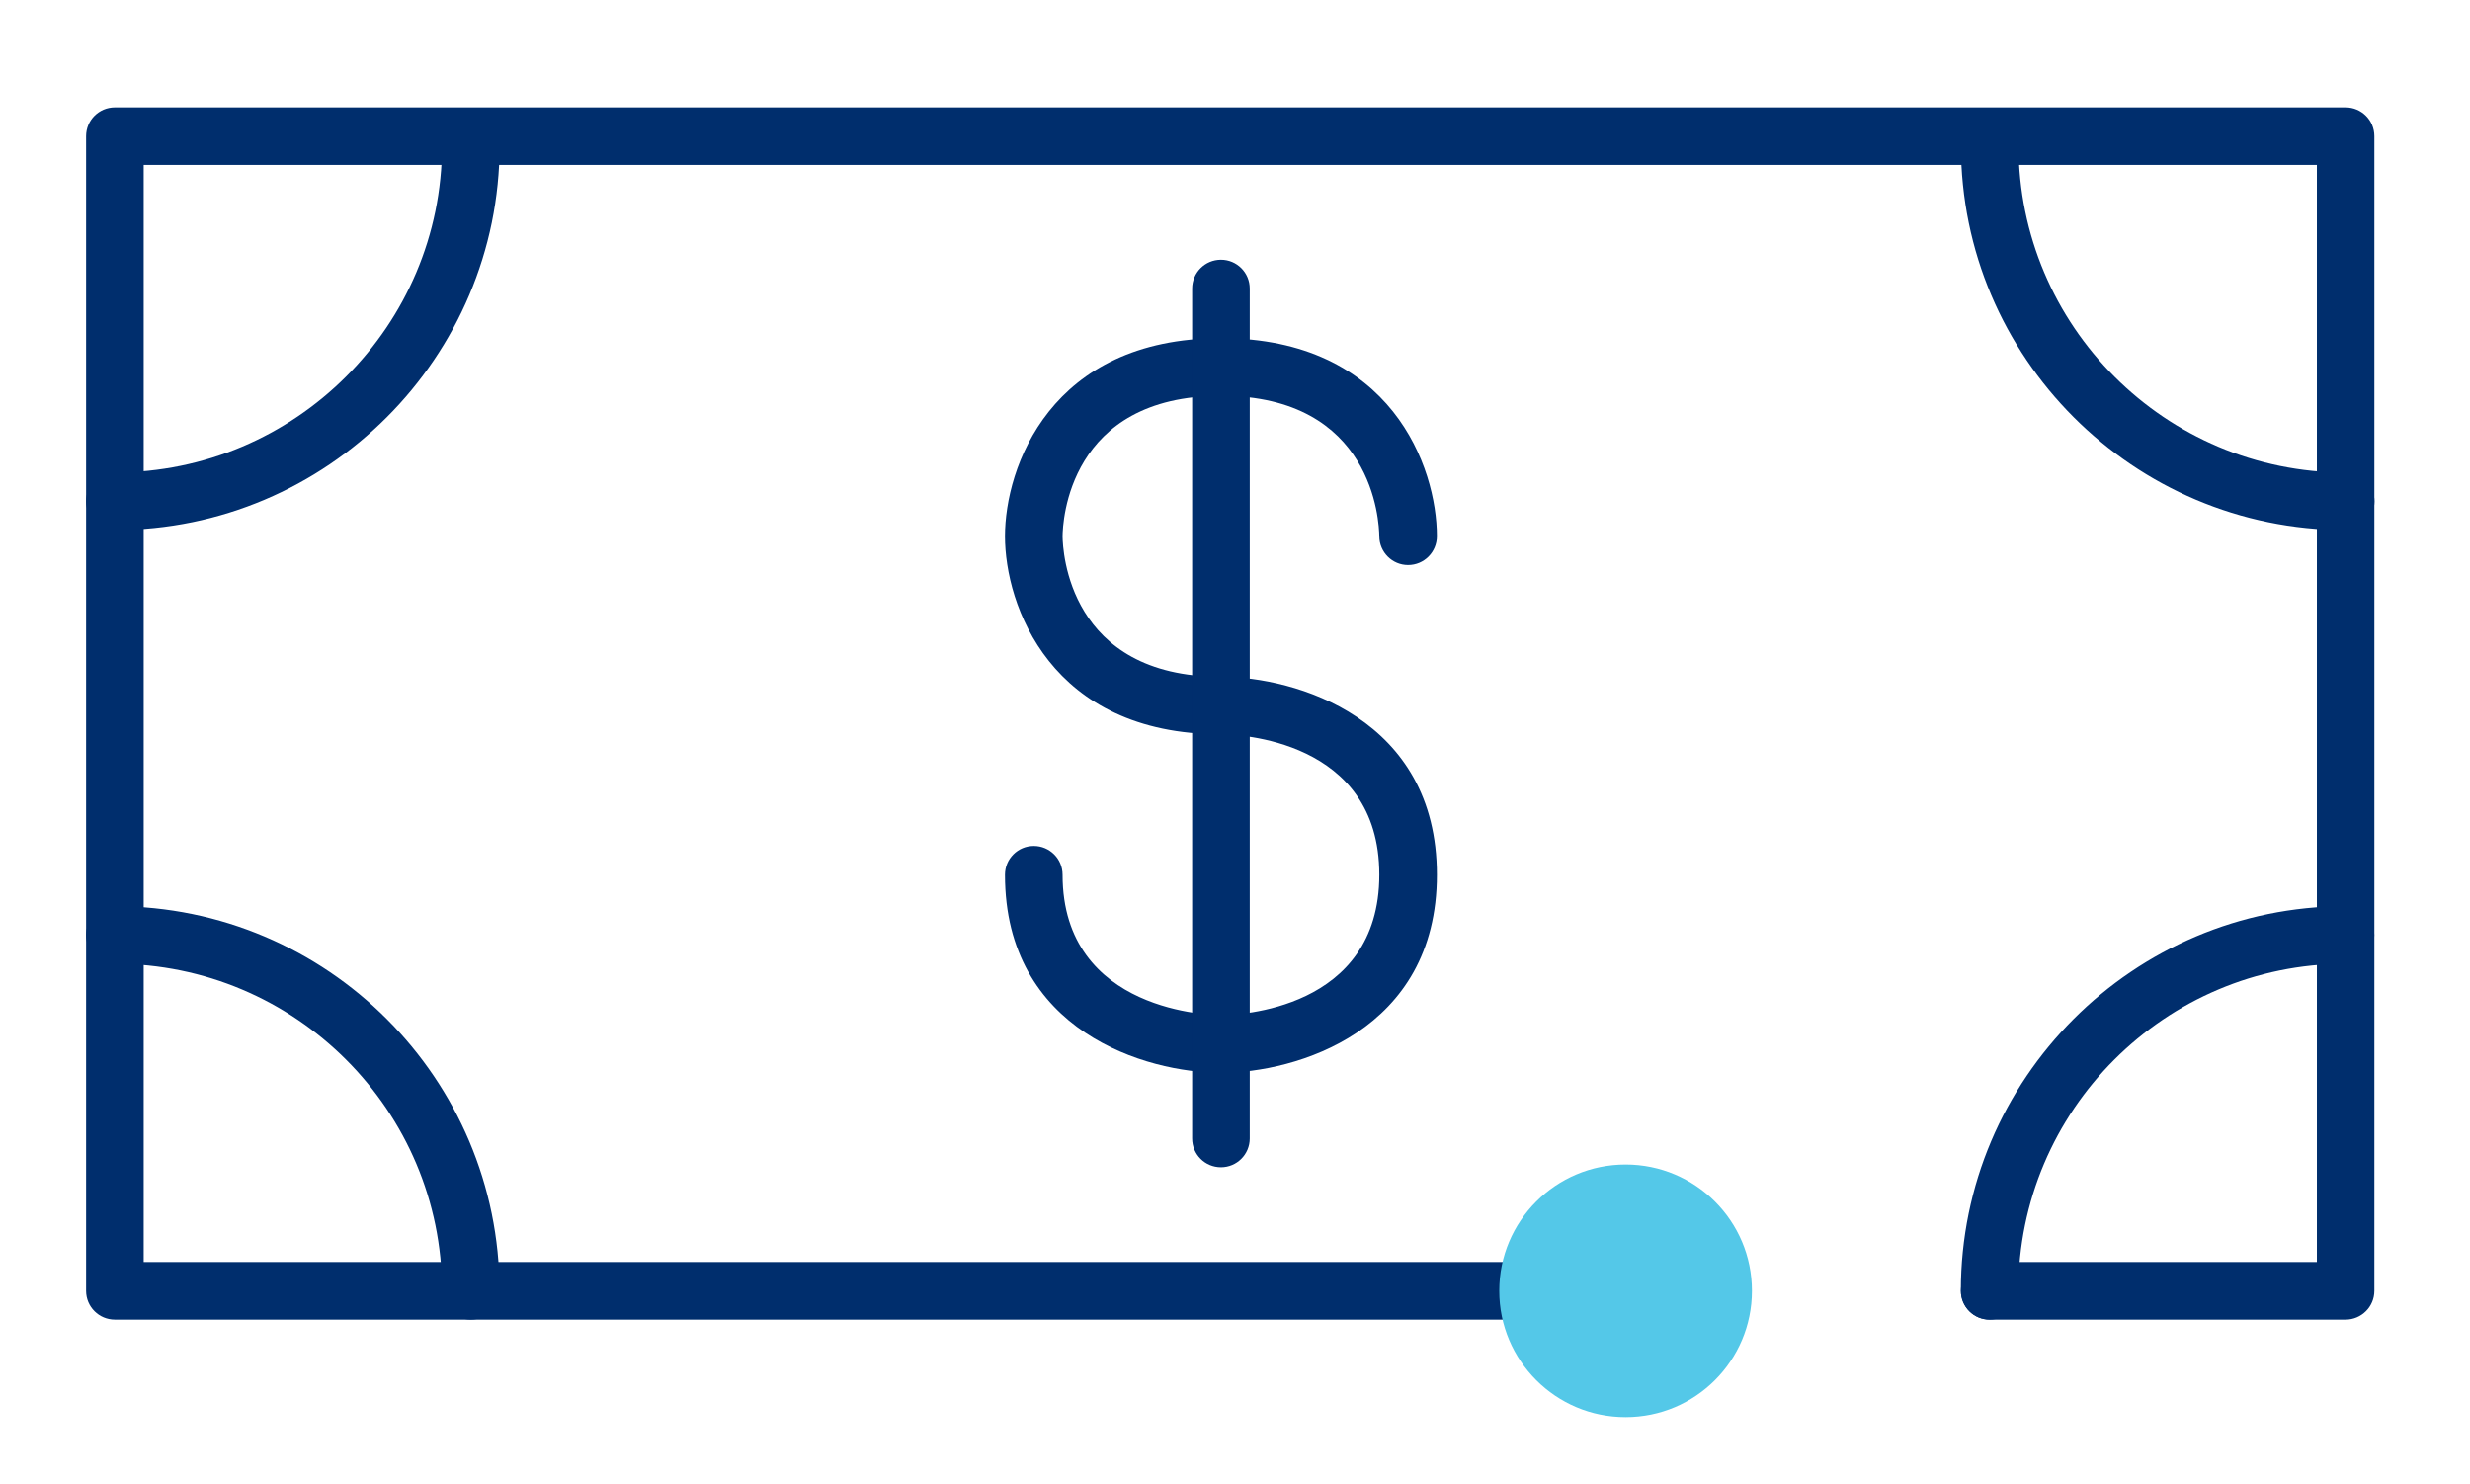
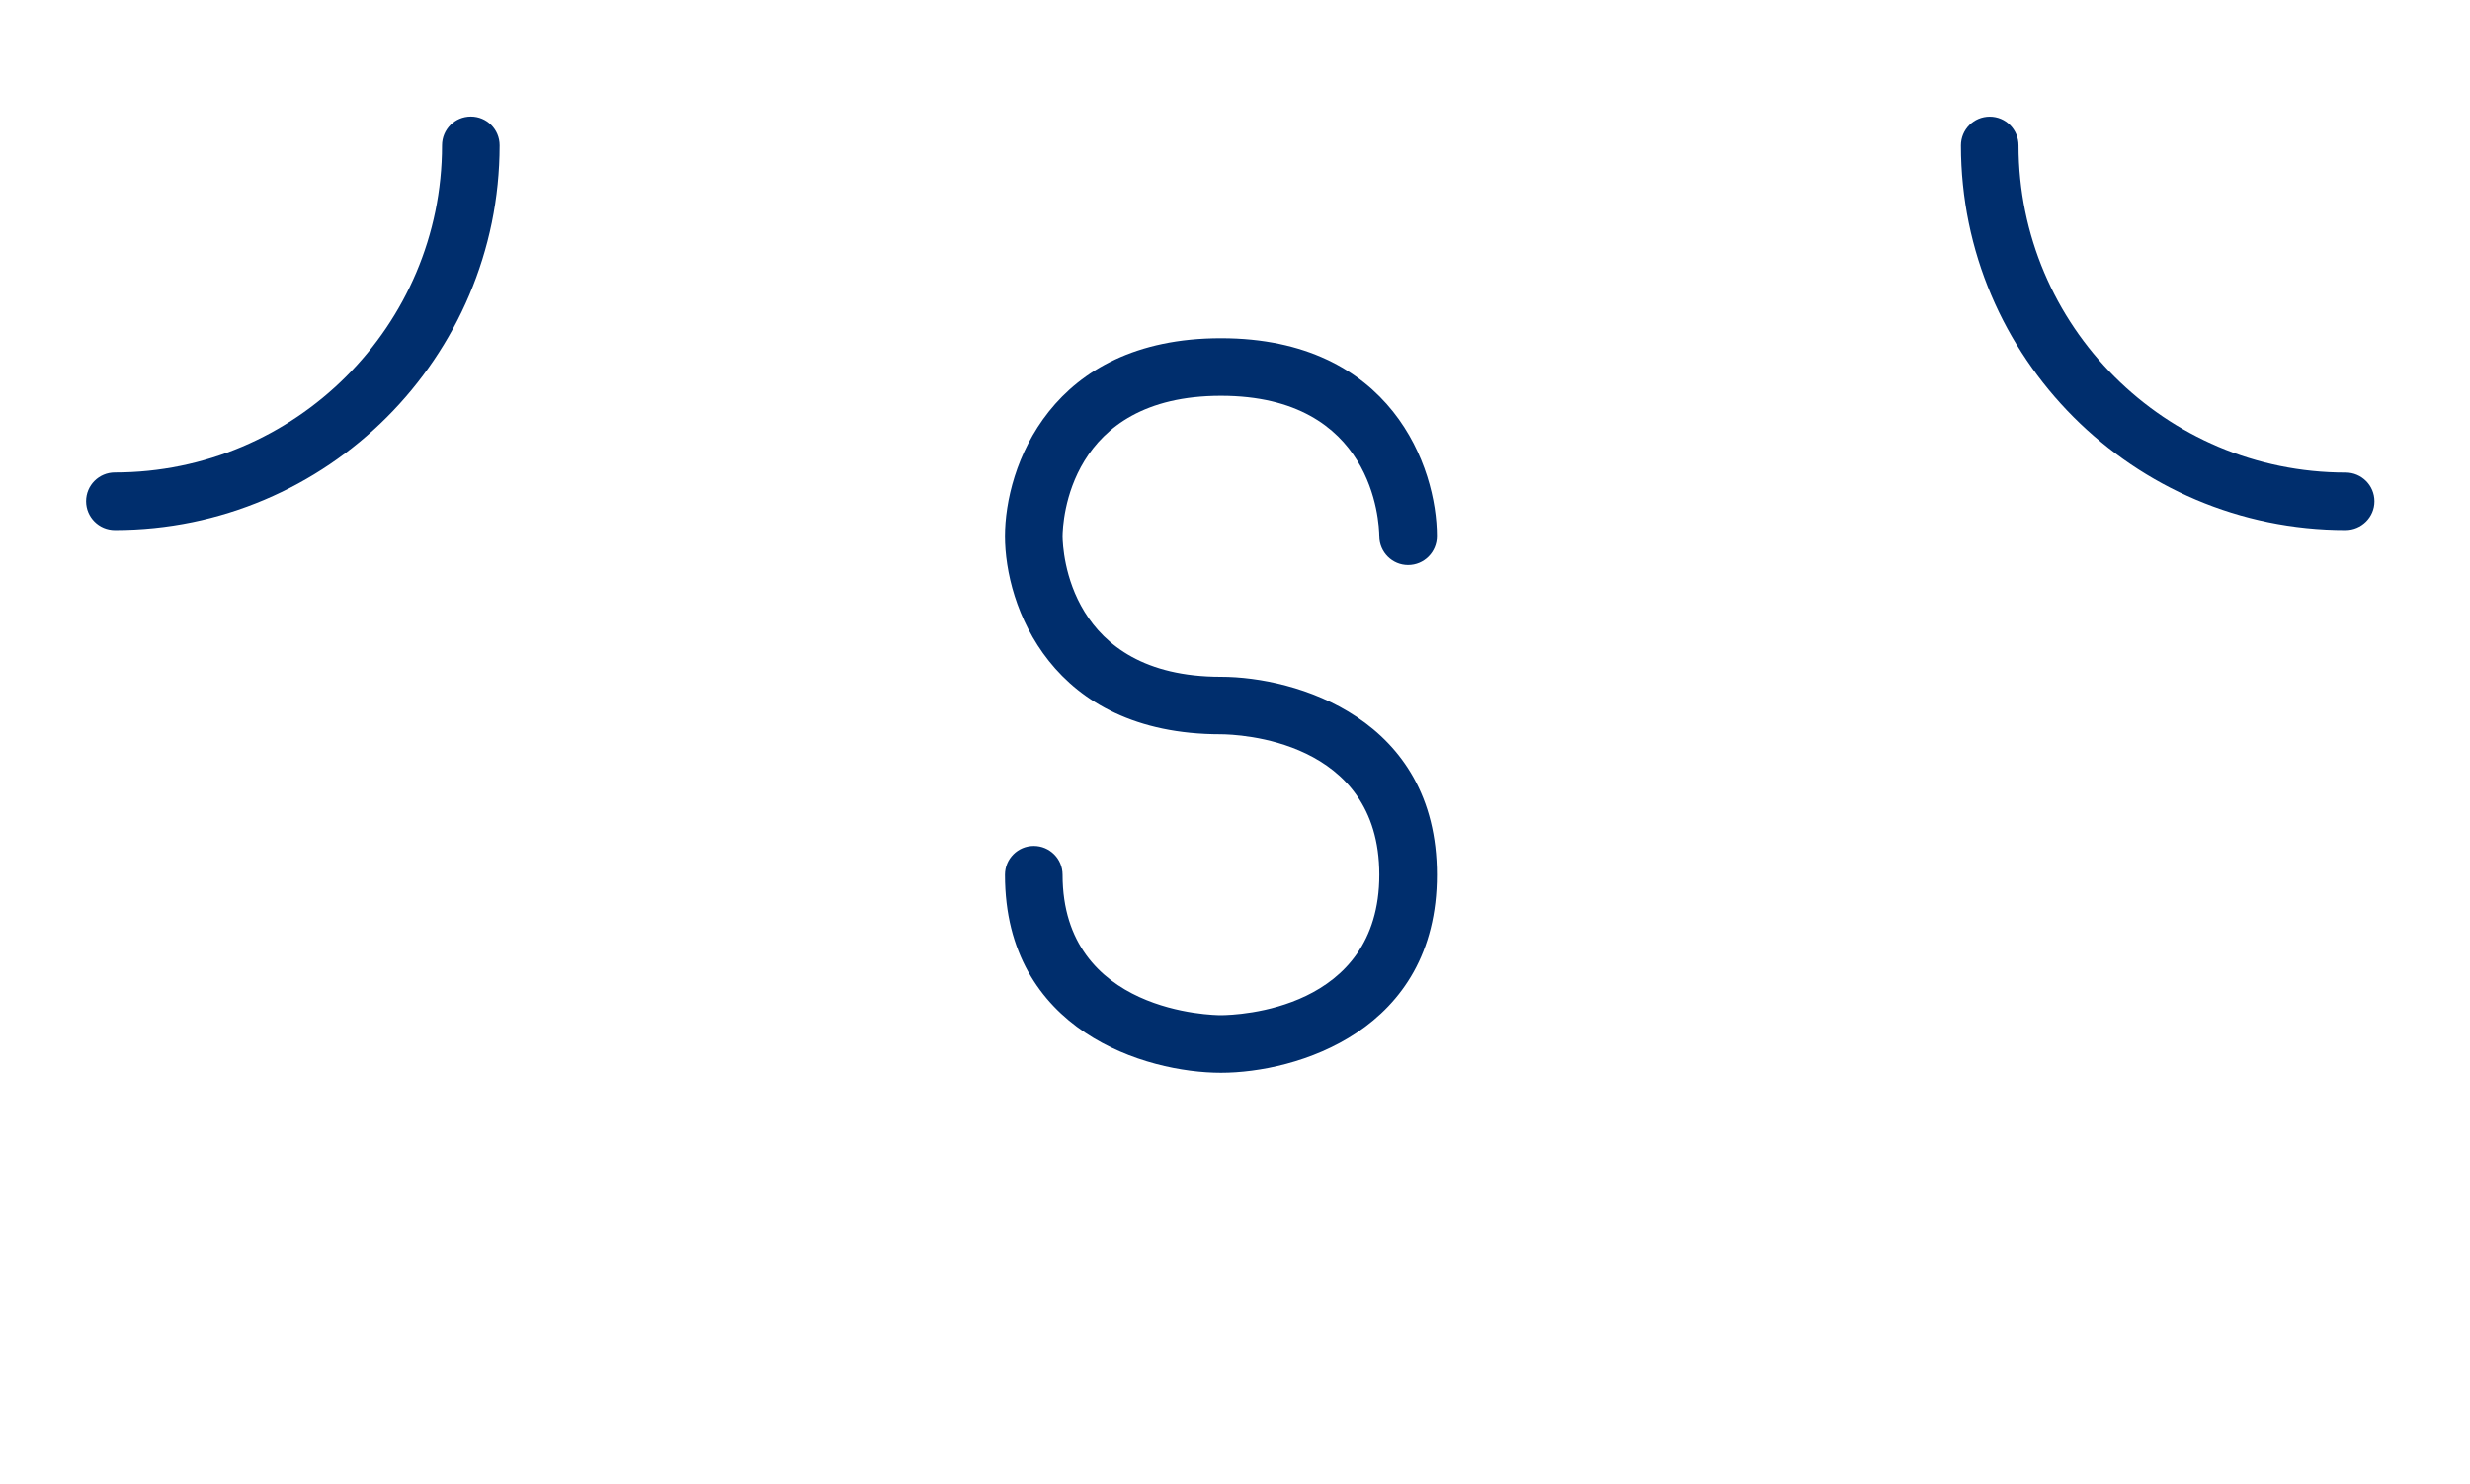
<svg xmlns="http://www.w3.org/2000/svg" version="1.1" id="Layer_1" x="0px" y="0px" viewBox="0 0 259.05 155.63" style="enable-background:new 0 0 259.05 155.63;" xml:space="preserve">
  <style type="text/css">
	.st0{fill:#002E6D;}
	.st1{fill:#54C8E8;}
</style>
-   <path class="st0" d="M246,138.4h-37.32c-1.67,0-3.02-1.35-3.02-3.02c0-1.67,1.35-3.02,3.02-3.02h34.31V17.3H15.07v115.06h143.96  c1.67,0,3.02,1.35,3.02,3.02c0,1.67-1.35,3.02-3.02,3.02H12.05c-1.67,0-3.02-1.35-3.02-3.02V14.28c0-1.67,1.35-3.02,3.02-3.02H246  c1.67,0,3.02,1.35,3.02,3.02v121.1C249.02,137.05,247.66,138.4,246,138.4z" />
  <path class="st0" d="M128.05,112.51c-7.83,0-22.65-4.34-22.65-20.77c0-1.67,1.35-3.02,3.02-3.02c1.67,0,3.02,1.35,3.02,3.02  c0,14.56,15.93,14.73,16.61,14.73c1.69-0.01,16.61-0.5,16.61-14.73c0-14.23-14.91-14.72-16.62-14.73  c-17.91,0-22.64-13.58-22.64-20.77s4.73-20.77,22.65-20.77c17.91,0,22.65,13.58,22.65,20.77c0,1.67-1.35,3.02-3.02,3.02  c-1.66,0-3.01-1.34-3.02-3.01c-0.02-1.52-0.61-14.74-16.61-14.74c-16.02,0-16.6,13.24-16.61,14.75c0.02,1.48,0.6,14.72,16.61,14.72  c7.83,0,22.65,4.34,22.65,20.77C150.7,108.18,135.89,112.51,128.05,112.51z" />
-   <path class="st0" d="M128.05,122.42c-1.67,0-3.02-1.35-3.02-3.02V30.26c0-1.67,1.35-3.02,3.02-3.02c1.67,0,3.02,1.35,3.02,3.02  v89.14C131.07,121.07,129.72,122.42,128.05,122.42z" />
  <g>
-     <path class="st1" d="M183.74,135.38c0,7.32-5.93,13.25-13.25,13.25c-7.32,0-13.25-5.93-13.25-13.25c0-7.32,5.93-13.25,13.25-13.25   C177.81,122.13,183.74,128.06,183.74,135.38" />
-   </g>
+     </g>
  <path class="st0" d="M12.05,55.59c-1.67,0-3.02-1.35-3.02-3.02s1.35-3.02,3.02-3.02c18.92,0,34.31-15.39,34.31-34.31  c0-1.67,1.35-3.02,3.02-3.02c1.67,0,3.02,1.35,3.02,3.02C52.39,37.49,34.3,55.59,12.05,55.59z" />
  <path class="st0" d="M246,55.59c-22.24,0-40.34-18.1-40.34-40.34c0-1.67,1.35-3.02,3.02-3.02c1.67,0,3.02,1.35,3.02,3.02  c0,18.92,15.39,34.31,34.31,34.31c1.67,0,3.02,1.35,3.02,3.02S247.66,55.59,246,55.59z" />
-   <path class="st0" d="M49.38,138.4c-1.67,0-3.02-1.35-3.02-3.02c0-18.92-15.39-34.3-34.31-34.3c-1.67,0-3.02-1.35-3.02-3.02  s1.35-3.02,3.02-3.02c22.24,0,40.34,18.09,40.34,40.34C52.39,137.05,51.04,138.4,49.38,138.4z" />
-   <path class="st0" d="M208.67,138.4c-1.67,0-3.02-1.35-3.02-3.02c0-22.24,18.1-40.34,40.34-40.34c1.67,0,3.02,1.35,3.02,3.02  s-1.35,3.02-3.02,3.02c-18.92,0-34.31,15.39-34.31,34.3C211.69,137.05,210.34,138.4,208.67,138.4z" />
</svg>